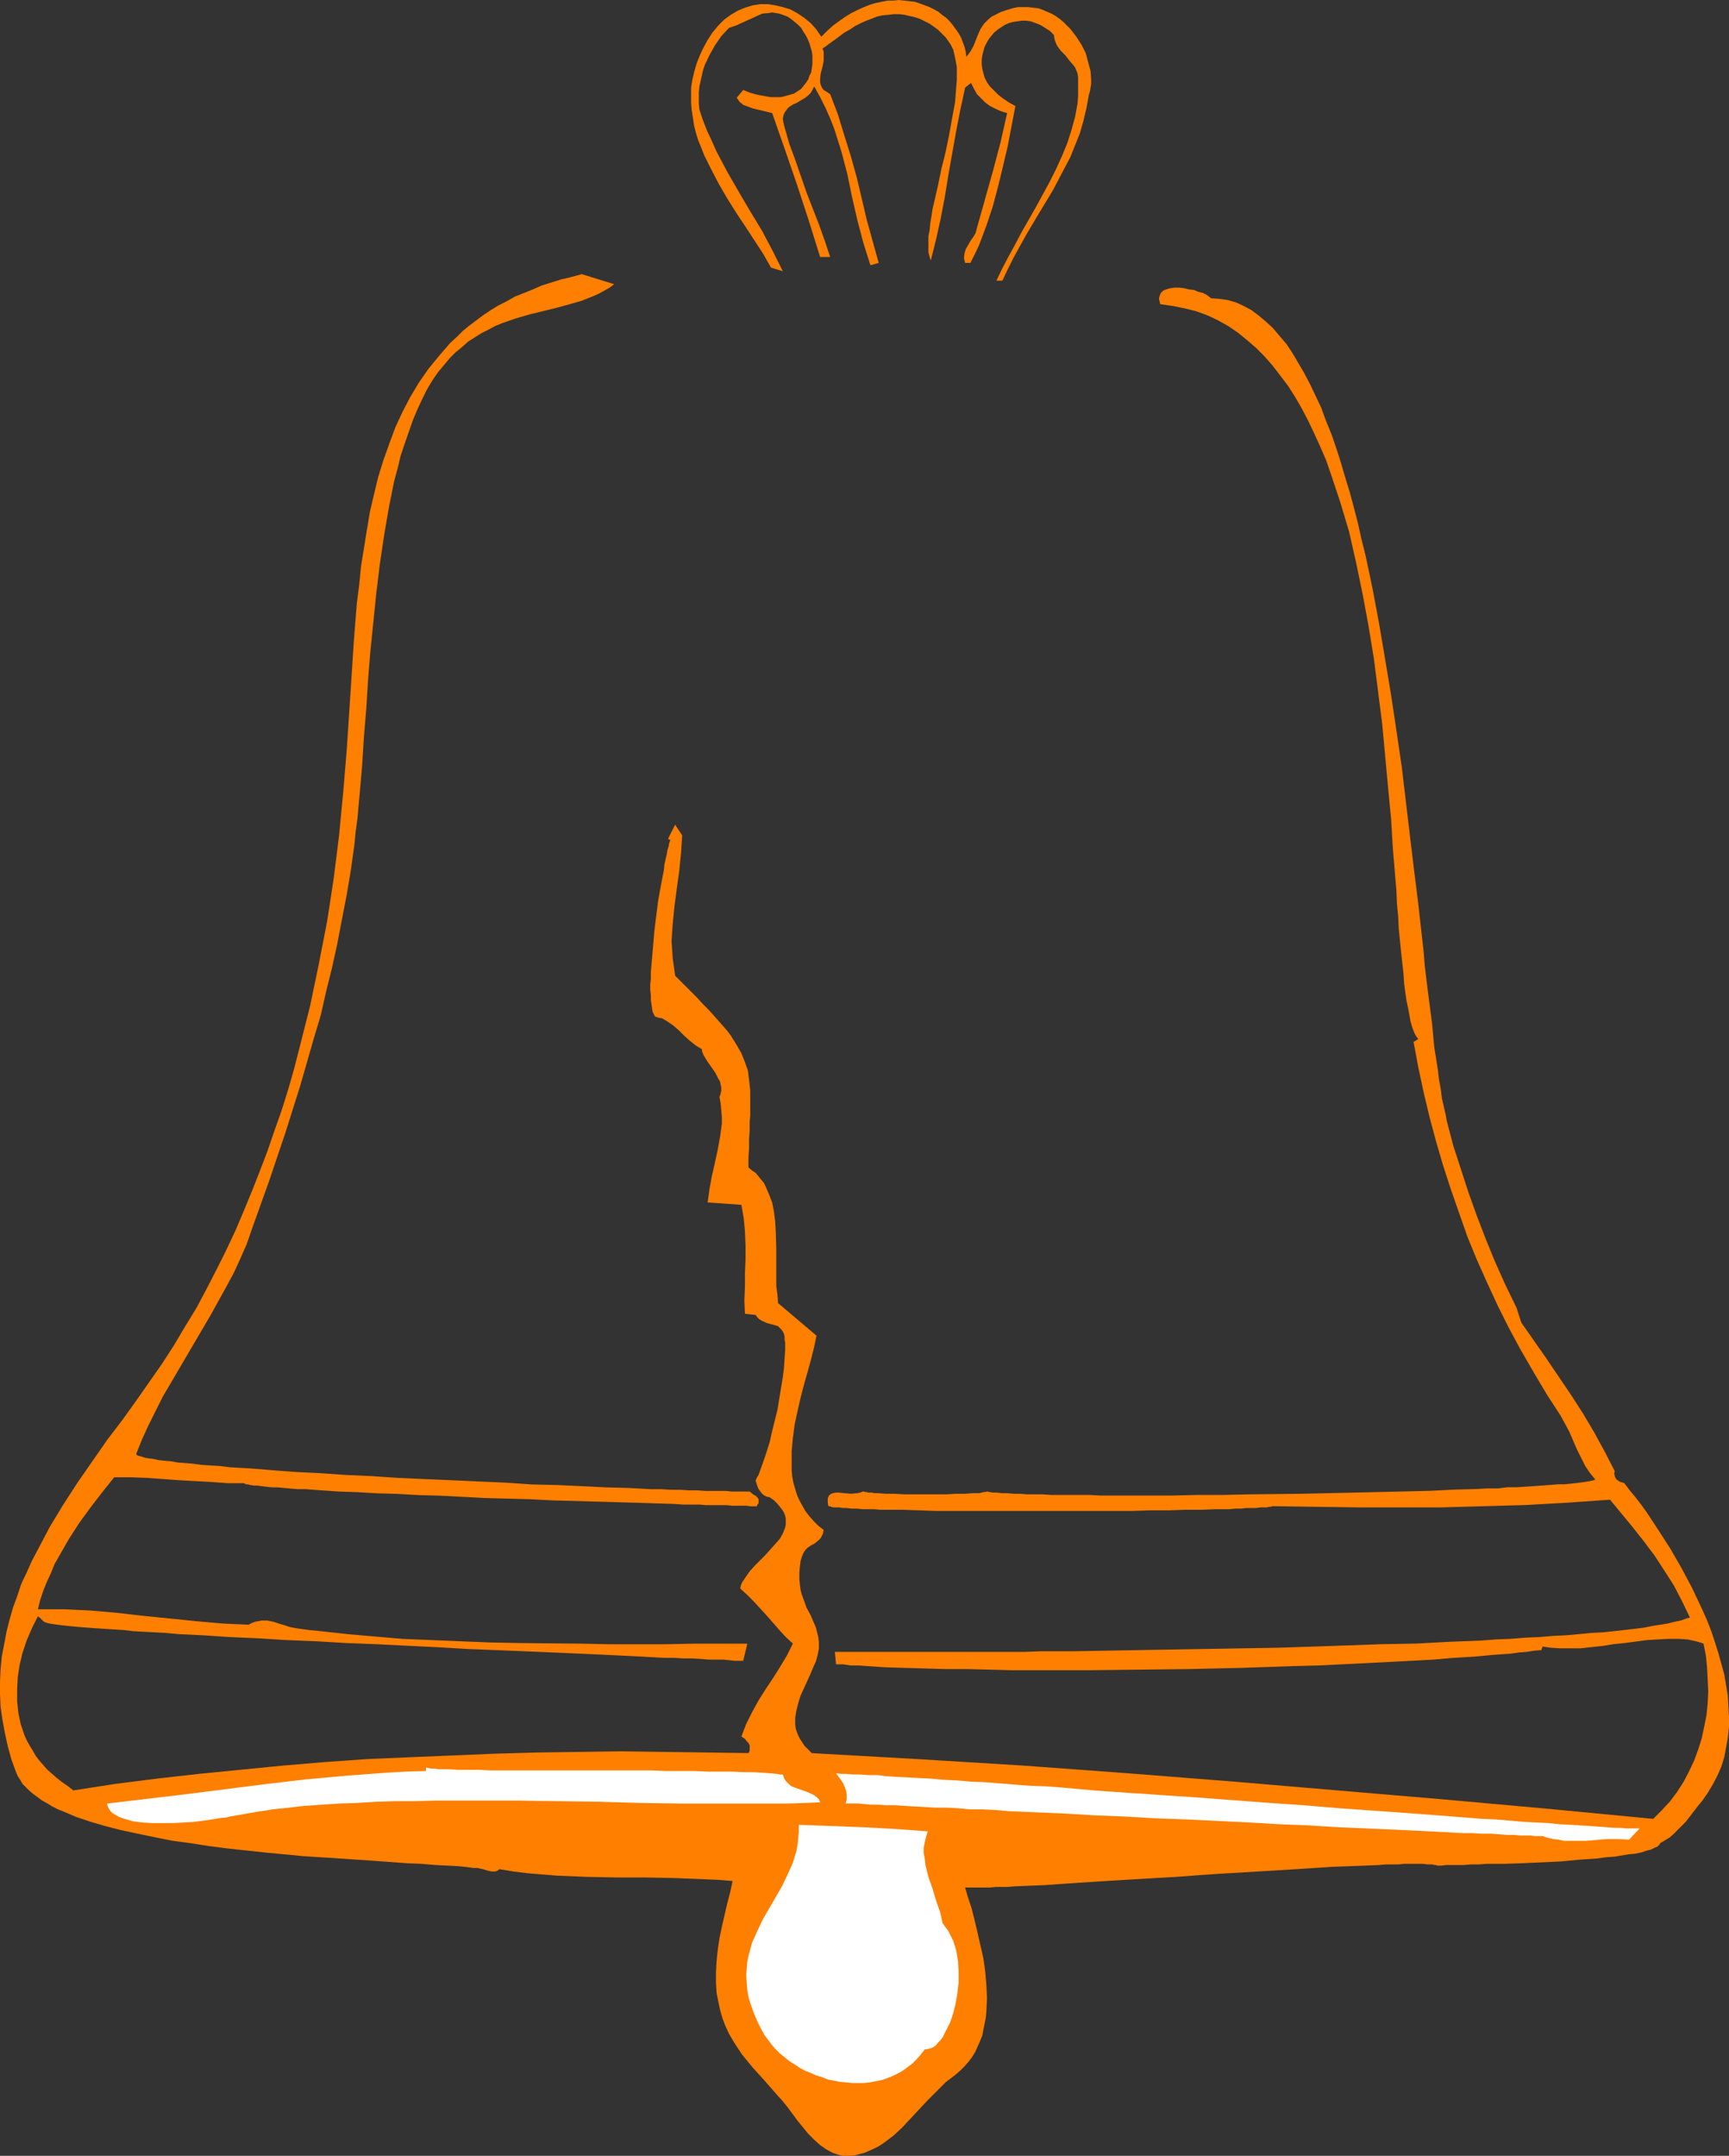
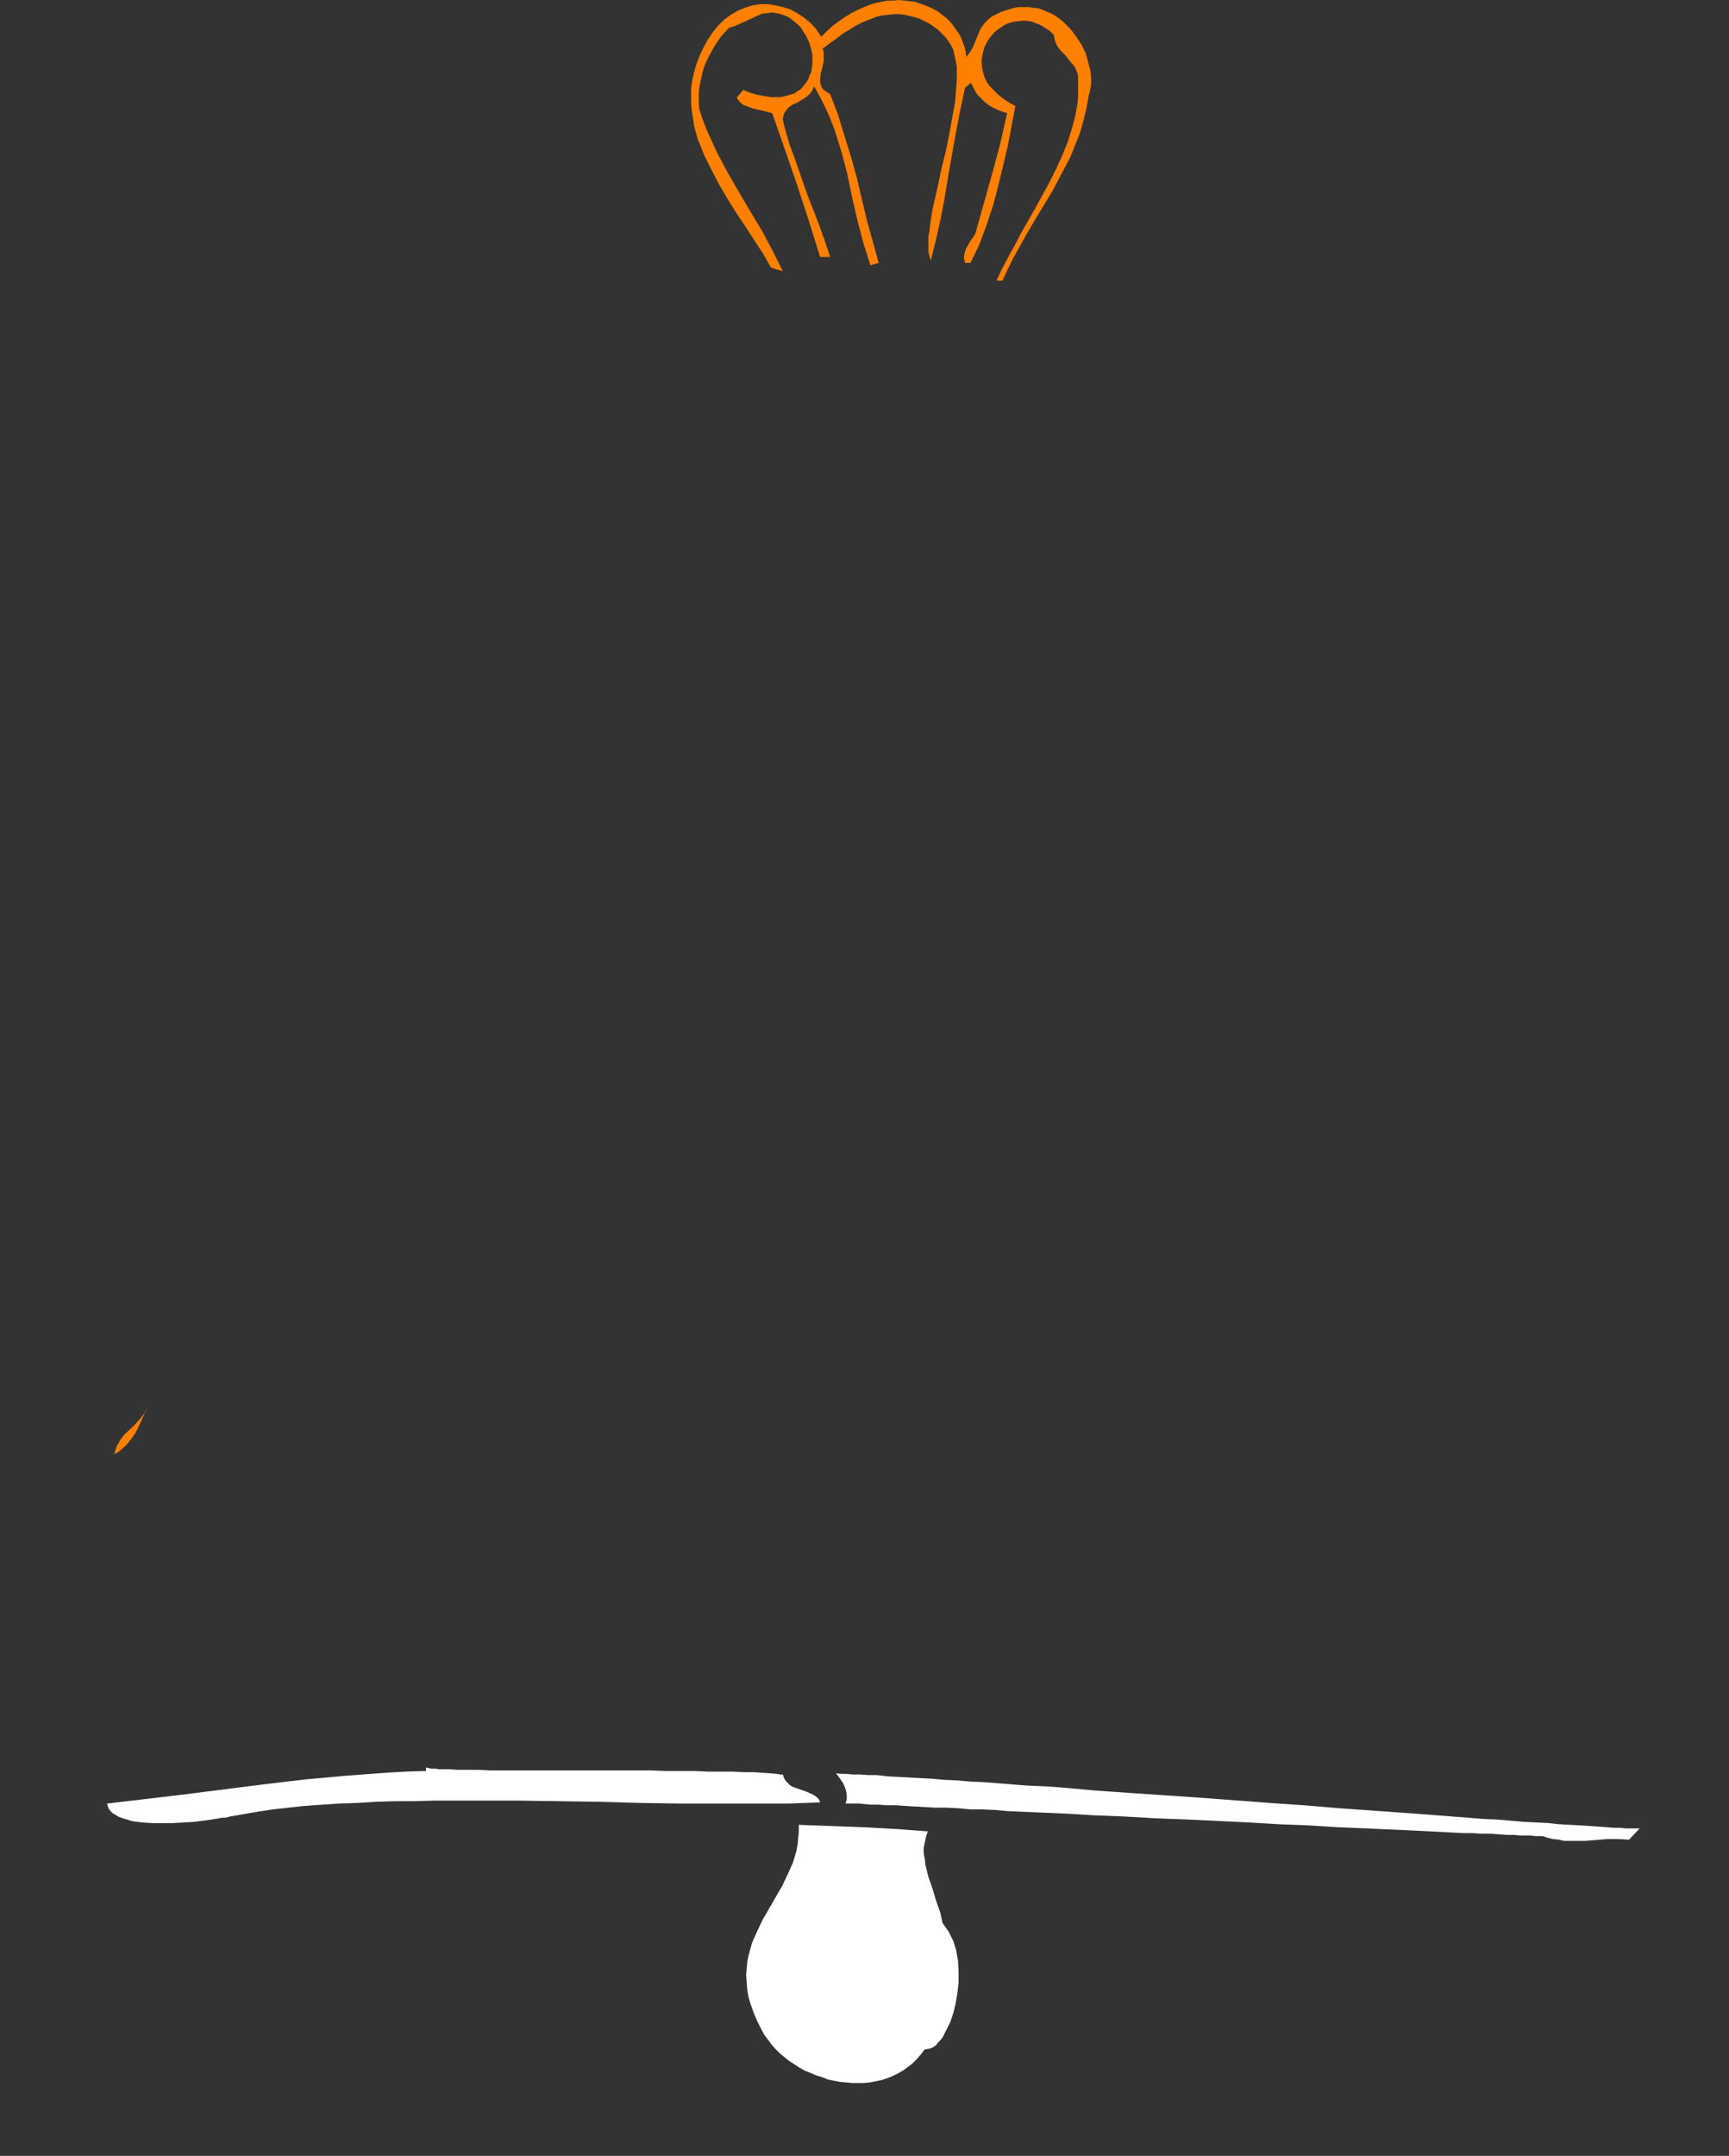
<svg xmlns="http://www.w3.org/2000/svg" xmlns:ns1="http://sodipodi.sourceforge.net/DTD/sodipodi-0.dtd" xmlns:ns2="http://www.inkscape.org/namespaces/inkscape" version="1.0" width="124.904mm" height="155.668mm" id="svg6" ns1:docname="Liberty Bell 12.wmf">
  <rect width="100%" height="100%" fill="#333333" stroke="none" />
  <ns1:namedview id="namedview6" pagecolor="#ffffff" bordercolor="#000000" borderopacity="0.25" ns2:showpageshadow="2" ns2:pageopacity="0.0" ns2:pagecheckerboard="0" ns2:deskcolor="#d1d1d1" ns2:document-units="mm" />
  <defs id="defs1">
    <pattern id="WMFhbasepattern" patternUnits="userSpaceOnUse" width="6" height="6" x="0" y="0" />
  </defs>
  <path style="fill:#ff7f00;fill-opacity:1;fill-rule:evenodd;stroke:none" d="m 263.828,15.513 0.646,-0.808 0.485,-0.646 0.808,-1.454 0.646,-1.616 0.646,-1.616 0.646,-1.454 0.969,-1.454 0.646,-0.646 0.646,-0.646 0.808,-0.646 0.969,-0.485 1.616,-0.808 1.454,-0.485 1.616,-0.485 1.454,-0.323 h 1.454 1.454 l 1.292,0.162 1.454,0.162 1.292,0.485 1.131,0.485 1.131,0.485 1.131,0.646 1.131,0.808 0.969,0.808 1.939,1.939 1.616,2.101 1.454,2.262 1.131,2.262 0.646,2.424 0.646,2.424 0.162,2.262 v 1.293 l -0.162,0.97 -0.162,0.97 -0.323,1.131 -0.646,3.555 -0.808,3.393 -0.969,3.393 -1.292,3.232 -1.292,3.232 -1.616,3.07 -1.616,3.07 -1.616,3.07 -3.716,6.14 -3.554,5.979 -3.393,6.14 -1.616,3.232 -1.454,3.07 h -1.616 l 1.454,-3.07 1.777,-3.393 1.777,-3.232 1.777,-3.393 3.877,-6.787 3.877,-7.11 1.777,-3.555 1.616,-3.555 1.454,-3.555 1.131,-3.555 0.969,-3.555 0.646,-3.555 0.162,-1.939 V 24.562 22.784 21.007 l -0.162,-0.97 -0.323,-0.808 -0.323,-0.808 -0.485,-0.646 -1.131,-1.293 -0.969,-1.293 -1.292,-1.293 -0.969,-1.293 -0.323,-0.646 -0.323,-0.808 -0.162,-0.646 L 287.739,9.534 286.608,8.403 285.315,7.595 284.023,6.787 282.731,6.302 281.438,5.817 280.146,5.656 h -1.131 l -1.292,0.162 -1.131,0.162 -1.131,0.323 -1.131,0.485 -0.969,0.646 -0.969,0.646 -0.969,0.808 -0.808,0.97 -0.646,0.808 -0.646,1.131 -0.485,0.97 -0.323,1.131 -0.323,1.293 -0.162,1.131 v 1.131 l 0.162,1.293 0.323,1.293 0.323,1.131 0.646,1.293 0.808,1.131 1.131,1.131 1.131,1.131 1.454,1.131 1.454,0.97 1.777,0.97 -2.1,10.988 -1.292,5.494 -1.292,5.333 -1.454,5.494 -1.777,5.333 -0.969,2.585 -0.969,2.585 -1.131,2.424 -1.292,2.585 h -1.454 l -0.162,-0.646 -0.162,-0.646 0.162,-1.293 0.323,-1.131 0.646,-1.131 0.646,-1.131 0.808,-1.131 0.646,-1.131 0.323,-1.293 4.362,-15.513 2.1,-7.918 1.777,-7.918 -1.616,-0.485 -1.454,-0.646 -1.616,-0.808 -1.292,-0.97 -1.131,-1.131 -1.131,-1.131 -0.808,-1.454 -0.808,-1.616 -1.616,1.293 -1.292,5.979 -1.131,5.817 -2.1,11.796 -0.969,5.979 -1.131,5.979 -1.292,5.817 -1.454,5.817 -0.323,-0.97 -0.323,-1.293 v -1.293 -1.454 -1.616 l 0.323,-1.616 0.162,-1.778 0.323,-1.939 0.323,-2.101 0.485,-2.101 0.969,-4.201 0.969,-4.686 1.131,-4.525 0.969,-4.686 0.808,-4.525 0.808,-4.363 0.162,-2.101 0.162,-2.101 0.162,-1.939 v -1.778 -1.778 l -0.323,-1.778 -0.323,-1.454 -0.323,-1.454 -0.646,-1.293 -0.646,-0.97 -0.808,-1.131 L 257.204,9.211 256.073,8.08 254.942,7.272 253.811,6.464 252.519,5.817 251.226,5.171 249.772,4.686 248.318,4.363 247.026,4.04 245.572,3.878 h -1.616 l -1.454,0.162 -1.616,0.162 -1.454,0.323 -1.616,0.646 -1.292,0.485 -1.131,0.485 -0.969,0.485 -0.969,0.485 -1.454,0.97 -1.454,0.808 -1.292,0.97 -1.292,0.97 -1.616,1.131 -0.808,0.646 -0.485,0.323 -0.485,0.323 0.323,0.808 v 0.808 0.808 0.97 l -0.323,1.616 -0.485,1.778 -0.162,1.616 v 0.808 l 0.162,0.646 0.323,0.808 0.485,0.646 0.808,0.485 0.969,0.646 2.1,5.494 1.777,5.817 1.777,5.656 1.616,5.817 2.747,11.635 1.616,5.817 1.616,5.817 -2.262,0.646 -0.969,-3.07 -0.969,-3.07 -1.616,-6.14 -1.454,-6.302 -1.292,-6.302 -1.616,-6.14 -0.969,-3.07 -0.969,-3.07 -1.131,-2.909 -1.292,-2.909 -1.454,-2.909 -1.616,-2.909 -0.485,0.97 -0.485,0.808 -0.646,0.646 -0.808,0.646 -1.616,0.97 -0.808,0.485 -0.808,0.323 -0.808,0.485 -0.646,0.485 -0.485,0.646 -0.485,0.646 -0.323,0.808 -0.162,0.97 0.162,0.97 0.323,1.293 1.292,4.525 1.616,4.363 3.07,8.888 3.393,8.726 1.616,4.525 1.454,4.363 h -2.747 l -3.07,-9.857 -3.231,-9.857 -3.393,-9.857 -3.393,-9.695 -2.585,-0.646 -2.747,-0.646 -1.292,-0.485 -1.292,-0.485 -0.969,-0.808 -0.808,-1.131 1.777,-2.101 2.1,0.808 1.777,0.485 1.777,0.323 1.777,0.323 h 1.454 1.454 l 1.292,-0.323 1.131,-0.323 1.131,-0.323 0.969,-0.646 0.969,-0.646 0.646,-0.808 0.646,-0.808 0.646,-0.97 0.323,-0.97 0.485,-0.97 0.162,-1.131 0.162,-1.131 v -1.131 -1.131 l -0.162,-1.131 -0.323,-1.131 -0.323,-1.131 -0.485,-1.131 -0.485,-0.97 -0.646,-0.97 -0.646,-1.131 -0.808,-0.808 -0.969,-0.808 -0.969,-0.808 -0.969,-0.646 -1.292,-0.485 -0.969,-0.323 -0.969,-0.162 -0.969,-0.162 -0.969,0.162 -1.777,0.162 -1.777,0.808 -1.777,0.808 -1.777,0.808 -1.777,0.808 -1.939,0.646 -2.1,2.262 -1.777,2.585 -1.454,2.585 -1.292,2.747 -0.485,1.454 -0.323,1.454 -0.323,1.454 -0.323,1.454 -0.162,1.616 v 1.616 1.454 l 0.162,1.616 0.969,2.909 1.131,2.909 1.292,2.747 1.292,2.909 2.908,5.494 3.07,5.333 3.231,5.494 3.231,5.333 2.908,5.494 2.747,5.494 -3.231,-0.97 -2.1,-3.717 -2.423,-3.717 -2.423,-3.717 -1.292,-1.939 -1.292,-1.939 -2.423,-3.878 -2.262,-3.878 -2.1,-4.04 -1.939,-3.878 -0.808,-2.101 -0.808,-1.939 -0.646,-2.101 -0.485,-1.939 -0.323,-2.101 -0.323,-2.101 -0.162,-1.939 V 26.016 23.915 l 0.323,-2.101 0.485,-2.101 0.646,-2.262 0.808,-2.101 0.969,-2.101 1.131,-2.101 1.454,-2.262 1.616,-1.939 1.616,-1.616 1.777,-1.293 1.939,-1.131 1.939,-0.808 2.1,-0.646 2.1,-0.323 h 2.1 l 1.939,0.323 2.1,0.485 2.1,0.646 1.777,0.97 1.939,1.293 1.777,1.454 1.454,1.616 1.454,2.101 1.616,-1.616 1.616,-1.454 1.777,-1.293 1.616,-1.131 1.616,-0.97 1.616,-0.808 1.777,-0.808 1.616,-0.646 1.616,-0.485 1.616,-0.323 1.616,-0.323 h 1.616 L 245.41,0 l 1.454,0.162 1.454,0.162 1.454,0.162 1.454,0.485 1.292,0.485 1.292,0.485 1.292,0.646 1.131,0.646 0.969,0.808 1.131,0.808 0.969,0.97 0.808,0.97 0.808,1.131 0.808,1.131 0.646,1.131 0.485,1.293 0.485,1.293 0.323,1.293 z" id="path1" />
-   <path style="fill:#ff7f00;fill-opacity:1;fill-rule:evenodd;stroke:none" d="m 167.7,77.564 -1.292,0.97 -1.454,0.808 -1.454,0.808 -1.454,0.646 -3.231,1.293 -3.393,0.97 -3.554,0.97 -7.27,1.778 -3.877,1.131 -3.716,1.293 -1.939,0.808 -1.777,0.97 -1.939,0.97 -1.777,1.131 -1.777,1.131 -1.616,1.454 -1.777,1.454 -1.616,1.616 -1.616,1.939 -1.616,1.939 -1.454,2.101 -1.454,2.424 -1.292,2.585 -1.292,2.747 -1.292,3.07 -1.131,3.232 -1.131,3.232 -1.131,3.393 -0.808,3.393 -0.969,3.555 -1.454,7.272 -1.292,7.595 -1.131,7.595 -0.969,7.918 -0.808,7.918 -0.808,7.918 -0.646,7.918 -0.485,7.918 -0.646,7.756 -0.485,7.756 -0.646,7.433 -0.646,7.11 -0.485,3.555 -0.323,3.393 -0.969,6.948 -1.131,6.787 -1.292,6.625 -1.292,6.787 -1.454,6.625 -1.616,6.464 -1.454,6.464 -1.939,6.464 -3.716,12.927 -4.039,12.766 -4.362,12.927 -4.685,13.089 -1.454,4.201 -1.777,4.04 -1.777,3.878 -2.1,3.878 -4.201,7.595 -4.362,7.433 -4.362,7.433 -4.362,7.433 -1.939,3.878 -1.939,3.878 -1.777,3.878 -1.616,4.04 0.323,0.323 0.485,0.162 0.646,0.162 0.969,0.323 0.969,0.162 1.292,0.162 1.454,0.323 1.616,0.162 1.777,0.162 1.777,0.323 2.1,0.162 2.1,0.162 2.262,0.323 2.585,0.162 2.585,0.162 2.585,0.323 2.747,0.162 2.908,0.162 5.978,0.485 6.462,0.485 6.624,0.323 6.947,0.485 7.109,0.323 7.27,0.485 7.27,0.323 14.702,0.646 7.27,0.323 7.109,0.485 6.947,0.162 6.947,0.323 6.462,0.323 6.301,0.162 2.908,0.162 2.908,0.162 h 2.908 l 2.585,0.162 h 2.585 l 2.423,0.162 h 2.423 l 2.1,0.162 h 2.1 1.939 1.616 l 1.616,0.162 h 1.454 1.292 2.1 l 0.969,0.808 0.646,0.323 0.485,0.485 0.323,0.485 v 0.646 0.485 l -0.323,0.323 -0.162,0.485 h -1.616 l -1.131,-0.162 h -1.131 -1.292 -1.454 l -1.616,-0.162 h -1.616 -1.939 -1.939 l -1.939,-0.162 h -2.262 -2.262 l -2.262,-0.162 -5.008,-0.162 -5.17,-0.162 -5.493,-0.162 -5.655,-0.162 -5.978,-0.162 -5.978,-0.162 -6.139,-0.323 -12.279,-0.323 -12.279,-0.646 -5.978,-0.162 -5.816,-0.323 -5.655,-0.162 -5.331,-0.323 -5.008,-0.162 -4.685,-0.323 -2.262,-0.162 -2.1,-0.162 h -2.1 l -1.939,-0.162 -1.777,-0.162 -1.777,-0.162 H 74.318 l -1.616,-0.162 -1.292,-0.162 -1.131,-0.162 H 69.309 l -0.969,-0.162 -0.646,-0.162 h -0.485 l -0.323,-0.162 -0.323,-0.162 h -4.362 l -4.362,-0.323 -8.886,-0.485 -8.886,-0.646 -4.362,-0.162 h -4.524 l -3.231,4.04 -3.231,4.201 -3.07,4.201 -2.908,4.525 -2.585,4.525 -1.292,2.262 -0.969,2.424 -1.131,2.424 -0.969,2.424 -0.808,2.424 -0.646,2.585 h 7.27 l 7.109,0.323 7.27,0.646 7.109,0.808 14.379,1.454 7.27,0.646 7.109,0.323 0.969,-0.485 0.808,-0.323 0.969,-0.162 0.808,-0.162 h 1.616 l 1.616,0.323 1.454,0.485 1.616,0.485 1.454,0.485 1.777,0.323 3.393,0.485 3.393,0.323 7.27,0.808 7.432,0.646 7.593,0.646 7.916,0.323 7.916,0.323 8.078,0.323 8.078,0.162 16.318,0.162 7.916,0.162 h 15.833 l 7.593,-0.162 h 14.379 l -1.131,4.686 h -0.969 -1.292 l -1.454,-0.162 -1.616,-0.162 h -1.939 -1.939 l -2.1,-0.162 -2.423,-0.162 h -2.423 l -2.747,-0.162 h -2.747 l -2.908,-0.162 -2.908,-0.162 -3.231,-0.162 -3.231,-0.162 -3.393,-0.162 -3.393,-0.162 -3.716,-0.162 -7.27,-0.323 -7.755,-0.323 -7.916,-0.323 -8.078,-0.323 -8.24,-0.485 -16.479,-0.808 -8.24,-0.323 -8.24,-0.485 -8.078,-0.323 -7.755,-0.485 -7.593,-0.323 -7.27,-0.485 -3.393,-0.162 -3.393,-0.162 -3.393,-0.323 -3.07,-0.162 -3.07,-0.162 -2.908,-0.162 -2.747,-0.323 -2.747,-0.162 -2.423,-0.162 -2.423,-0.162 -2.262,-0.162 -2.1,-0.162 -1.777,-0.162 -1.616,-0.162 -1.454,-0.162 -1.292,-0.162 -1.131,-0.162 -0.969,-0.162 -0.646,-0.162 -0.485,-0.162 -0.485,-0.323 -0.485,-0.485 -0.485,-0.485 -0.485,-0.323 -1.616,3.232 -1.454,3.393 -1.131,3.393 -0.808,3.393 -0.485,3.232 -0.162,3.232 v 3.232 l 0.323,3.232 0.646,3.07 0.485,1.454 0.485,1.454 0.646,1.454 0.808,1.454 0.808,1.293 0.808,1.454 0.969,1.293 1.131,1.293 1.131,1.293 1.292,1.131 1.292,1.131 1.454,1.131 1.616,1.131 1.454,1.131 11.471,-1.778 11.471,-1.454 11.471,-1.293 11.471,-1.131 11.471,-1.131 11.632,-0.97 11.471,-0.808 11.471,-0.485 11.632,-0.485 11.471,-0.485 11.632,-0.323 11.471,-0.162 11.471,-0.162 11.632,0.162 11.632,0.162 11.471,0.162 0.323,-0.646 v -0.808 -0.646 l -0.323,-0.646 -0.485,-0.485 -0.485,-0.646 -0.969,-0.646 1.292,-3.393 1.616,-3.232 1.777,-3.232 1.939,-3.07 0.969,-1.454 0.969,-1.454 1.939,-3.07 1.939,-3.232 1.616,-3.232 -1.939,-1.778 -1.777,-1.939 -3.393,-3.878 -3.554,-3.878 -1.777,-1.778 -1.939,-1.778 0.162,-0.808 0.323,-0.808 0.969,-1.454 1.131,-1.616 1.292,-1.454 2.908,-2.909 1.454,-1.616 1.292,-1.454 1.292,-1.454 0.808,-1.454 0.646,-1.616 0.162,-0.808 v -0.808 -0.808 l -0.162,-0.808 -0.323,-0.808 -0.485,-0.808 -0.646,-0.808 -0.646,-0.808 -0.969,-0.97 -1.131,-0.808 -0.808,-0.162 -0.646,-0.323 -0.646,-0.485 -0.485,-0.646 -0.485,-0.646 -0.323,-0.808 -0.485,-1.454 0.323,-0.808 0.485,-0.808 0.646,-1.778 0.808,-2.262 0.808,-2.424 0.808,-2.585 0.646,-2.909 1.454,-5.817 0.969,-5.979 0.485,-2.909 0.323,-2.585 0.162,-2.585 0.162,-2.262 v -1.939 l -0.162,-0.808 v -0.808 l -0.162,-0.808 -0.323,-0.646 -0.485,-0.646 -0.323,-0.323 -0.485,-0.485 -0.485,-0.162 -1.131,-0.323 -1.292,-0.323 -1.131,-0.485 -0.646,-0.323 -0.485,-0.323 -0.485,-0.485 -0.485,-0.646 -2.908,-0.323 -0.162,-3.555 0.162,-3.878 v -3.717 l 0.162,-3.717 v -3.717 l -0.162,-3.878 -0.323,-3.555 -0.646,-3.717 -9.209,-0.646 0.485,-3.555 0.646,-3.555 0.808,-3.555 0.808,-3.717 0.646,-3.555 0.485,-3.555 v -1.778 l -0.162,-1.939 -0.162,-1.778 -0.323,-1.778 0.323,-0.97 0.162,-0.808 v -0.808 l -0.162,-0.808 -0.162,-0.808 -0.485,-0.808 -0.808,-1.616 -1.131,-1.616 -1.131,-1.616 -0.969,-1.616 -0.323,-0.808 -0.162,-0.808 -1.616,-0.97 -1.616,-1.293 -1.454,-1.293 -1.454,-1.454 -1.454,-1.293 -1.616,-1.131 -0.808,-0.485 -0.808,-0.485 -0.969,-0.162 -0.969,-0.323 -0.323,-0.646 -0.323,-0.646 -0.162,-0.97 -0.162,-1.131 -0.162,-1.131 v -1.293 l -0.162,-1.454 v -1.454 l 0.162,-1.616 v -1.778 l 0.323,-3.717 0.323,-3.717 0.323,-3.878 0.969,-7.756 0.646,-3.717 0.646,-3.393 0.323,-1.616 0.162,-1.616 0.323,-1.454 0.323,-1.293 0.162,-1.131 0.323,-0.97 0.162,-0.97 0.323,-0.808 -0.646,-0.323 1.939,-3.878 1.939,2.909 -0.323,4.848 -0.485,4.848 -0.646,4.686 -0.646,4.848 -0.485,4.848 -0.323,4.686 0.162,2.424 0.162,2.424 0.323,2.262 0.323,2.424 2.1,2.101 2.1,2.101 1.777,1.778 1.616,1.778 1.616,1.616 1.454,1.616 1.292,1.454 1.131,1.293 1.131,1.293 0.969,1.293 0.808,1.293 0.808,1.293 1.292,2.262 0.969,2.424 0.808,2.262 0.323,2.585 0.323,2.909 v 1.616 3.393 1.778 l -0.162,1.939 v 2.262 l -0.162,2.262 v 2.424 l -0.162,2.585 v 2.747 l 0.969,0.808 0.969,0.646 0.808,0.97 0.646,0.808 0.808,0.97 0.485,0.97 0.969,2.262 0.808,2.101 0.485,2.424 0.323,2.585 0.162,2.424 0.162,5.333 v 7.756 2.424 l 0.323,2.262 0.162,2.262 10.501,8.888 -0.646,3.07 -0.808,3.232 -0.969,3.555 -0.969,3.393 -0.969,3.717 -0.808,3.555 -0.808,3.717 -0.485,3.717 -0.323,3.555 v 3.555 1.778 l 0.162,1.616 0.323,1.778 0.485,1.616 0.485,1.616 0.646,1.454 0.808,1.454 0.808,1.454 1.131,1.454 1.131,1.293 1.292,1.293 1.454,1.131 -0.162,0.97 -0.323,0.646 -0.323,0.646 -0.485,0.485 -0.969,0.808 -0.485,0.323 -0.646,0.323 -0.969,0.646 -0.485,0.485 -0.485,0.646 -0.323,0.646 -0.323,0.808 -0.323,1.131 -0.162,1.293 -0.162,1.778 v 1.778 l 0.162,1.616 0.162,1.293 0.323,1.293 0.485,1.293 0.808,2.262 1.131,2.101 0.969,2.262 0.485,1.131 0.323,1.293 0.323,1.293 0.162,1.454 v 1.616 l -0.323,1.778 -0.485,1.778 -0.808,1.778 -0.808,1.939 -0.808,1.778 -1.777,3.878 -0.646,2.101 -0.485,1.939 -0.323,1.939 v 1.939 l 0.162,1.131 0.323,0.97 0.323,0.808 0.485,0.97 0.646,0.97 0.646,0.97 0.969,0.97 0.969,0.97 28.758,1.616 28.919,1.778 28.596,2.101 28.758,2.262 28.596,2.424 28.596,2.424 28.758,2.585 28.758,2.747 2.262,-2.262 2.262,-2.424 1.939,-2.585 1.777,-2.747 1.454,-2.747 1.454,-3.07 1.131,-3.07 0.969,-3.07 0.646,-3.07 0.646,-3.232 0.323,-3.232 0.162,-3.393 -0.162,-3.232 -0.162,-3.232 -0.323,-3.232 -0.646,-3.232 -0.969,-0.323 -1.131,-0.323 -2.262,-0.485 -2.423,-0.162 h -2.747 l -2.908,0.162 -2.908,0.162 -6.139,0.808 -3.07,0.323 -3.07,0.485 -3.07,0.323 -2.908,0.323 h -2.908 -2.585 l -2.585,-0.162 -2.262,-0.323 -0.323,0.97 -1.939,0.162 -2.1,0.323 -2.1,0.162 -2.262,0.323 -4.685,0.323 -5.17,0.485 -5.493,0.323 -5.655,0.485 -5.978,0.323 -6.139,0.323 -6.301,0.323 -6.624,0.323 -6.624,0.323 -6.786,0.162 -14.056,0.485 -14.056,0.323 -14.217,0.162 -13.894,0.162 h -6.786 -6.786 -6.624 l -6.301,-0.162 -6.301,-0.162 h -5.978 l -5.655,-0.162 -5.493,-0.162 -5.17,-0.162 -4.847,-0.323 -2.262,-0.162 h -2.262 l -2.1,-0.323 h -1.939 l -0.323,-3.393 h 32.312 3.716 7.755 4.039 4.039 l 4.201,-0.162 h 8.724 l 9.047,-0.162 9.209,-0.162 9.37,-0.162 9.532,-0.162 19.226,-0.323 9.694,-0.323 9.37,-0.323 9.37,-0.323 9.209,-0.162 8.886,-0.485 8.563,-0.323 4.201,-0.323 4.039,-0.162 4.039,-0.323 3.877,-0.162 3.716,-0.323 3.554,-0.162 3.554,-0.323 3.393,-0.323 3.07,-0.162 3.07,-0.323 2.908,-0.323 2.747,-0.323 2.585,-0.323 2.423,-0.485 2.1,-0.323 1.939,-0.323 1.939,-0.485 1.616,-0.323 1.292,-0.485 1.131,-0.323 -2.1,-4.363 -2.262,-4.363 -2.585,-4.04 -2.747,-4.201 -2.908,-3.878 -3.07,-3.878 -6.139,-7.433 -11.471,0.808 -11.471,0.646 -11.471,0.323 -11.632,0.323 h -11.471 -11.471 l -22.942,-0.323 h -0.323 l -0.323,0.162 h -0.485 l -0.646,0.162 h -0.969 -0.808 l -1.131,0.162 h -1.292 -1.292 l -1.454,0.162 h -1.616 l -1.616,0.162 h -1.777 -1.939 l -4.039,0.162 h -4.362 l -4.685,0.162 h -4.847 l -5.008,0.162 h -5.331 -5.331 -27.465 -5.331 -5.17 -4.847 l -4.685,-0.162 -4.362,-0.162 h -4.201 -1.939 l -1.777,-0.162 h -1.616 -1.616 l -1.454,-0.162 h -1.454 l -1.292,-0.162 h -1.131 l -0.969,-0.162 h -0.808 -0.808 l -0.485,-0.162 -0.485,-0.162 h -0.323 l -0.162,-1.131 v -0.97 l 0.162,-0.485 0.323,-0.485 0.485,-0.323 0.485,-0.162 0.808,-0.162 h 0.646 l 1.616,0.162 1.777,0.162 1.777,-0.162 0.808,-0.162 0.808,-0.323 0.485,0.162 h 0.323 l 0.646,0.162 h 0.808 l 0.808,0.162 h 0.969 l 2.1,0.162 h 2.423 l 2.747,0.162 h 5.655 5.655 l 2.747,-0.162 h 2.423 l 2.1,-0.162 h 0.808 0.969 l 0.646,-0.162 0.646,-0.162 h 0.485 l 0.323,-0.162 0.646,0.162 0.969,0.162 h 1.131 l 1.292,0.162 h 1.454 l 1.777,0.162 h 1.777 l 1.939,0.162 h 1.939 2.262 l 2.423,0.162 h 2.423 2.585 2.747 2.747 l 2.908,0.162 h 19.226 l 6.786,-0.162 h 7.109 l 7.27,-0.162 14.54,-0.162 14.379,-0.323 7.109,-0.162 6.947,-0.162 6.786,-0.162 6.301,-0.323 6.139,-0.162 2.908,-0.162 h 2.908 l 2.747,-0.323 h 2.585 l 2.423,-0.162 2.423,-0.162 2.262,-0.162 2.1,-0.162 1.939,-0.162 h 1.777 l 1.616,-0.162 1.616,-0.162 1.292,-0.162 1.131,-0.162 0.969,-0.162 0.808,-0.162 0.646,-0.162 0.323,-0.162 -0.646,-0.808 -0.808,-0.97 -1.292,-1.939 -1.131,-2.262 -1.131,-2.262 -2.1,-4.848 -1.131,-2.101 -1.131,-2.101 -3.877,-5.979 -3.554,-5.979 -3.554,-6.14 -3.231,-5.979 -3.07,-6.14 -2.908,-6.302 -2.747,-6.14 -2.585,-6.302 -2.262,-6.464 -2.262,-6.464 -2.1,-6.464 -1.939,-6.625 -1.777,-6.625 -1.616,-6.787 -1.454,-6.787 -1.292,-6.948 1.292,-0.808 -0.646,-0.808 -0.485,-0.97 -0.485,-1.293 -0.485,-1.616 -0.323,-1.778 -0.323,-1.778 -0.485,-2.262 -0.323,-2.262 -0.323,-2.424 -0.162,-2.585 -0.323,-2.909 -0.323,-2.909 -0.323,-3.232 -0.323,-3.232 -0.162,-3.393 -0.323,-3.393 -0.162,-3.717 -0.323,-3.717 -0.323,-3.878 -0.323,-3.878 -0.485,-8.08 -0.808,-8.403 -0.808,-8.726 -0.808,-8.726 -1.131,-8.888 -1.131,-8.888 -1.454,-8.888 -1.616,-8.726 -1.777,-8.564 -1.939,-8.564 -2.423,-8.08 -1.292,-3.878 -1.292,-3.878 -1.292,-3.717 -1.616,-3.717 -1.616,-3.555 -1.616,-3.393 -1.777,-3.393 -1.777,-3.07 -1.939,-3.07 -2.1,-2.747 -2.1,-2.747 -2.262,-2.585 -2.262,-2.262 -2.423,-2.101 -2.585,-2.101 -2.585,-1.778 -2.908,-1.616 -2.747,-1.293 -3.07,-1.131 -3.231,-0.808 -3.231,-0.646 -3.393,-0.485 -0.162,-0.646 -0.162,-0.646 v -0.485 l 0.162,-0.485 0.162,-0.485 0.162,-0.323 0.646,-0.646 0.808,-0.323 1.131,-0.323 1.131,-0.162 h 1.292 l 1.292,0.162 1.292,0.323 1.454,0.162 1.131,0.485 1.292,0.323 0.969,0.485 0.646,0.485 0.646,0.485 2.262,0.162 2.262,0.323 2.262,0.646 2.1,0.97 2.1,1.131 1.939,1.454 1.939,1.616 1.939,1.778 1.777,2.101 1.939,2.262 1.616,2.424 1.616,2.747 1.616,2.747 1.616,3.07 1.454,3.07 1.616,3.393 1.292,3.555 1.454,3.555 1.292,3.717 1.292,4.04 1.131,3.878 1.292,4.201 1.131,4.201 1.131,4.363 0.969,4.363 1.131,4.525 1.939,9.211 1.777,9.534 1.616,9.534 1.616,9.695 1.454,9.695 1.454,9.857 1.131,9.534 1.131,9.534 1.131,9.372 1.131,9.049 0.485,4.363 0.485,4.363 0.485,4.201 0.323,4.04 0.485,4.04 0.485,3.878 0.485,3.717 0.485,3.717 0.323,3.393 0.323,3.393 0.485,3.07 0.485,3.07 0.323,2.747 0.485,2.585 0.323,2.585 0.485,2.101 0.485,2.101 0.323,1.778 1.777,6.787 2.1,6.464 2.1,6.464 2.262,6.302 2.423,6.302 2.585,6.302 2.747,6.14 3.07,6.302 1.292,4.04 6.786,9.695 6.786,10.019 3.231,5.009 3.07,5.171 2.908,5.332 2.747,5.333 -0.162,0.646 0.162,0.646 0.162,0.485 0.323,0.485 0.485,0.323 0.485,0.323 1.131,0.323 1.454,1.939 1.616,1.939 1.616,2.101 1.616,2.262 3.07,4.686 3.231,5.009 3.07,5.332 2.908,5.494 2.747,5.817 1.292,2.909 1.131,2.909 0.969,2.909 0.969,3.07 0.808,2.909 0.808,2.909 0.485,2.909 0.485,2.909 0.162,2.909 0.162,2.909 v 2.747 l -0.323,2.909 -0.485,2.747 -0.485,2.585 -0.808,2.585 -1.131,2.585 -1.292,2.424 -1.454,2.424 -0.485,0.646 -0.646,0.97 -1.454,1.778 -1.616,2.101 -1.616,2.101 -1.777,1.778 -1.777,1.778 -0.969,0.808 -0.808,0.485 -0.808,0.485 -0.808,0.485 -0.323,0.485 -0.485,0.485 -0.808,0.323 -0.969,0.485 -1.292,0.323 -1.454,0.485 -1.616,0.323 -1.777,0.162 -1.939,0.323 -1.939,0.323 -2.262,0.162 -2.423,0.323 -4.847,0.323 -5.008,0.485 -10.501,0.485 -4.847,0.162 h -4.847 l -2.262,0.162 h -2.1 l -1.939,0.162 h -1.777 -1.616 -1.454 l -1.292,0.162 h -1.131 l -0.323,-0.162 h -0.485 l -0.485,-0.162 h -0.808 -0.646 l -1.131,-0.162 h -5.17 l -1.454,0.162 h -1.616 -1.777 l -1.939,0.162 -3.877,0.162 -4.362,0.162 -4.524,0.162 -4.847,0.323 -5.008,0.323 -5.331,0.323 -5.331,0.323 -10.986,0.646 -11.148,0.808 -11.148,0.646 -5.331,0.323 -5.17,0.323 -5.008,0.323 -4.847,0.323 -4.524,0.323 -4.201,0.162 -3.877,0.162 -1.939,0.162 h -1.777 -1.454 l -1.616,0.162 h -1.454 -1.292 -2.262 -0.969 -0.808 l 0.808,2.747 0.969,2.909 0.808,3.232 0.808,3.393 0.808,3.555 0.808,3.555 0.485,3.555 0.323,3.717 0.162,3.555 -0.162,3.555 -0.162,1.778 -0.323,1.616 -0.323,1.616 -0.323,1.616 -0.646,1.616 -0.646,1.454 -0.646,1.454 -0.808,1.293 -0.969,1.293 -1.131,1.293 -1.131,1.131 -1.292,1.131 -2.747,2.101 -2.423,2.424 -2.423,2.424 -2.423,2.585 -2.262,2.424 -2.262,2.424 -2.423,2.262 -2.585,1.939 -1.454,0.97 -1.292,0.646 -1.454,0.646 -1.131,0.485 -1.292,0.323 -1.131,0.323 -1.131,0.162 h -1.131 -1.131 l -0.969,-0.162 -0.969,-0.323 -0.969,-0.323 -1.777,-0.97 -1.616,-1.131 -1.616,-1.454 -1.616,-1.616 -1.454,-1.778 -1.454,-1.778 -2.747,-3.717 -1.454,-1.778 -1.454,-1.616 -3.393,-3.878 -3.231,-3.555 -2.908,-3.555 -1.292,-1.939 -1.131,-1.778 -1.131,-1.939 -0.969,-2.101 -0.808,-2.101 -0.646,-2.262 -0.485,-2.262 -0.485,-2.424 -0.162,-2.747 v -2.909 l 0.162,-3.07 0.323,-3.07 0.485,-3.232 0.646,-3.07 1.454,-6.302 0.808,-3.07 0.646,-3.07 -3.877,-0.323 -4.039,-0.162 -7.916,-0.323 -8.078,-0.162 h -7.916 l -8.078,-0.162 -7.916,-0.323 -4.039,-0.323 -3.877,-0.323 -4.039,-0.485 -3.877,-0.646 -0.646,0.485 -0.646,0.162 h -0.646 l -0.969,-0.162 -1.616,-0.485 -0.808,-0.162 -0.646,-0.162 h -1.131 l -1.131,-0.162 -1.292,-0.162 -1.616,-0.162 -3.07,-0.162 -3.393,-0.162 -3.716,-0.323 -4.039,-0.162 -4.362,-0.323 -4.362,-0.323 -4.685,-0.323 -4.847,-0.323 -5.008,-0.323 -5.008,-0.323 -10.178,-0.97 -10.501,-1.131 -5.008,-0.646 -5.17,-0.808 -4.847,-0.646 -4.847,-0.97 -4.685,-0.97 -4.524,-0.97 -4.362,-1.131 -3.877,-1.131 -3.877,-1.293 -3.393,-1.454 -1.616,-0.646 -1.616,-0.808 -1.292,-0.808 -1.454,-0.808 -1.292,-0.97 -1.131,-0.808 -1.131,-0.97 -0.808,-0.808 -0.969,-0.97 -0.646,-1.131 -0.646,-0.97 -0.485,-1.131 -1.292,-3.555 -0.969,-3.555 -0.808,-3.717 -0.646,-3.555 L 0.162,465.867 0,462.312 v -3.393 l 0.162,-3.393 0.323,-3.393 0.646,-3.393 0.646,-3.393 0.808,-3.232 0.969,-3.393 1.131,-3.07 1.131,-3.393 1.454,-3.07 1.454,-3.232 1.616,-3.07 1.616,-3.07 1.616,-3.07 3.716,-6.14 3.877,-5.979 4.039,-5.817 4.039,-5.817 4.201,-5.494 4.039,-5.656 3.393,-4.848 3.393,-4.848 3.231,-5.009 3.07,-5.171 3.07,-5.009 2.747,-5.171 2.747,-5.332 2.585,-5.171 2.585,-5.494 2.262,-5.332 2.262,-5.494 2.1,-5.333 2.1,-5.494 1.939,-5.656 1.939,-5.494 1.777,-5.656 1.616,-5.656 1.454,-5.656 2.908,-11.473 2.423,-11.635 2.262,-11.635 1.777,-11.635 1.454,-11.635 1.131,-11.796 0.969,-11.635 0.646,-9.857 0.646,-9.857 0.646,-10.019 0.808,-10.18 0.646,-5.009 0.485,-5.009 0.808,-5.009 0.808,-5.009 0.808,-4.848 1.131,-4.848 1.131,-4.686 1.454,-4.686 1.616,-4.525 1.616,-4.363 1.939,-4.201 2.1,-4.04 2.423,-4.04 2.585,-3.717 2.908,-3.555 3.07,-3.555 1.777,-1.616 1.616,-1.616 1.777,-1.454 1.939,-1.454 1.939,-1.454 1.939,-1.293 2.1,-1.293 2.262,-1.131 2.262,-1.293 2.423,-0.97 2.423,-0.97 2.585,-1.131 2.585,-0.808 2.585,-0.808 2.747,-0.646 2.908,-0.808 z" id="path2" />
  <path style="fill:#ff7f00;fill-opacity:1;fill-rule:evenodd;stroke:none" d="m 31.181,396.868 0.323,-0.97 0.323,-1.131 0.485,-0.808 0.485,-0.97 1.131,-1.454 2.908,-2.747 1.292,-1.454 1.292,-1.616 0.485,-0.97 0.485,-0.97 -0.808,1.778 -0.808,1.778 -0.808,1.778 -0.969,1.939 -1.131,1.616 -1.292,1.616 -1.616,1.454 -0.808,0.646 z" id="path3" />
  <path style="fill:#ffffff;fill-opacity:1;fill-rule:evenodd;stroke:none" d="m 213.744,484.289 0.323,0.97 0.485,0.808 0.485,0.485 0.485,0.485 0.646,0.485 0.808,0.323 3.231,1.131 1.454,0.646 0.646,0.323 0.646,0.485 0.646,0.646 0.323,0.808 -4.201,0.162 -4.362,0.162 h -4.524 -4.847 -10.017 -5.17 -5.17 l -10.825,-0.162 -11.148,-0.323 -22.618,-0.323 h -11.309 -10.986 l -5.493,0.162 h -5.331 l -5.17,0.162 -5.17,0.323 -5.008,0.162 -4.847,0.323 -4.685,0.323 -4.362,0.485 -4.362,0.485 -4.201,0.646 -3.716,0.646 -3.716,0.646 -0.485,0.162 -0.808,0.162 h -0.808 l -0.808,0.162 -2.1,0.323 -2.262,0.323 -2.585,0.323 -2.747,0.162 -2.908,0.162 h -2.747 -2.908 l -2.585,-0.162 -2.585,-0.323 -1.131,-0.323 -1.131,-0.323 -0.969,-0.323 -0.808,-0.323 -0.808,-0.485 -0.808,-0.485 -0.485,-0.485 -0.485,-0.646 -0.323,-0.808 -0.162,-0.646 10.986,-1.293 10.825,-1.293 21.649,-2.747 10.986,-1.293 10.825,-0.97 10.825,-0.808 5.493,-0.323 5.493,-0.162 v -0.97 h 0.162 l 0.323,0.162 h 0.323 l 0.485,0.162 h 0.646 0.646 l 0.808,0.162 h 0.808 2.1 l 2.262,0.162 h 2.747 2.908 l 3.231,0.162 h 6.947 3.877 16.318 16.641 l 4.201,0.162 h 3.877 3.877 l 3.716,0.162 h 3.554 3.231 l 3.07,0.162 h 2.747 l 2.585,0.162 2.1,0.162 1.777,0.162 0.808,0.162 z" id="path4" />
  <path style="fill:#ffffff;fill-opacity:1;fill-rule:evenodd;stroke:none" d="m 447.684,498.993 -2.908,3.07 -2.908,-0.162 h -3.07 l -5.816,0.485 h -2.908 -3.07 l -1.454,-0.323 -1.454,-0.162 -1.454,-0.323 -1.454,-0.485 h -2.1 l -1.131,-0.162 h -1.454 -1.454 l -1.616,-0.162 h -1.939 l -2.1,-0.162 -2.262,-0.162 H 404.547 l -2.585,-0.162 h -2.585 l -2.908,-0.162 -3.07,-0.162 -3.07,-0.162 -3.393,-0.162 -3.393,-0.162 -3.393,-0.162 -3.716,-0.162 -3.554,-0.162 -7.755,-0.323 -7.755,-0.485 -8.24,-0.323 -8.24,-0.485 -16.802,-0.808 -8.563,-0.323 -8.401,-0.485 -8.24,-0.323 -8.078,-0.485 -7.755,-0.323 -7.593,-0.323 -3.554,-0.323 -3.554,-0.162 h -3.393 l -3.393,-0.323 -3.231,-0.162 h -3.07 l -2.908,-0.162 -2.908,-0.162 -2.585,-0.162 -2.423,-0.162 h -2.423 l -2.1,-0.162 h -2.1 l -1.777,-0.162 -1.616,-0.162 h -1.292 -1.292 -0.969 l 0.323,-1.131 v -1.131 l -0.162,-1.131 -0.323,-0.97 -0.485,-1.131 -0.646,-0.97 -1.292,-1.778 1.292,0.162 h 1.454 l 1.777,0.162 h 1.939 l 2.262,0.162 h 2.423 l 2.585,0.323 2.747,0.162 3.07,0.162 3.07,0.162 3.231,0.162 3.554,0.323 3.554,0.162 3.716,0.323 3.877,0.162 4.039,0.323 4.039,0.323 4.201,0.323 4.362,0.162 4.362,0.323 9.047,0.808 9.209,0.646 9.532,0.646 9.532,0.646 19.387,1.454 9.532,0.646 9.532,0.808 9.209,0.646 9.047,0.646 4.362,0.323 4.201,0.323 4.201,0.323 4.201,0.323 3.877,0.323 3.877,0.162 3.716,0.323 3.716,0.323 3.231,0.162 3.393,0.162 3.07,0.323 2.908,0.162 2.908,0.162 2.585,0.162 2.262,0.162 2.262,0.162 1.939,0.162 h 1.777 l 1.454,0.162 h 1.292 z" id="path5" />
  <path style="fill:#ffffff;fill-opacity:1;fill-rule:evenodd;stroke:none" d="m 253.327,499.801 -0.485,1.454 -0.323,1.454 -0.323,1.616 v 1.454 l 0.323,1.616 0.162,1.616 0.808,3.232 1.131,3.232 0.969,3.232 1.131,3.232 0.323,1.454 0.323,1.454 0.808,1.131 0.808,1.131 0.646,1.293 0.646,1.293 0.808,2.585 0.485,2.909 0.162,2.909 v 2.909 l -0.323,2.909 -0.485,2.909 -0.646,2.585 -0.808,2.424 -1.131,2.262 -0.485,0.97 -0.485,0.97 -0.646,0.808 -0.646,0.646 -0.485,0.646 -0.646,0.485 -0.646,0.323 -0.646,0.162 -0.646,0.162 h -0.485 l -1.131,1.454 -1.131,1.293 -1.131,1.131 -1.292,0.97 -1.292,0.97 -1.454,0.808 -1.292,0.646 -1.616,0.646 -1.454,0.485 -1.616,0.323 -1.616,0.323 -1.616,0.162 h -1.616 -1.616 l -1.616,-0.162 -1.777,-0.162 -1.616,-0.323 -1.616,-0.323 -1.616,-0.646 -1.616,-0.485 -1.454,-0.646 -1.616,-0.646 -1.454,-0.808 -1.454,-0.97 -1.292,-0.808 -2.585,-2.101 -1.292,-1.293 -0.969,-1.131 -0.969,-1.293 -0.969,-1.293 -0.808,-1.454 -1.131,-2.262 -0.969,-2.262 -0.808,-2.262 -0.646,-2.101 -0.323,-1.939 -0.162,-2.101 -0.162,-1.939 0.162,-1.778 0.162,-1.939 0.323,-1.616 0.485,-1.778 0.485,-1.778 1.454,-3.232 1.454,-3.07 1.777,-3.07 1.777,-3.07 1.777,-3.07 1.454,-3.07 1.454,-3.232 0.485,-1.616 0.485,-1.616 0.323,-1.778 0.162,-1.778 0.162,-1.616 v -1.939 l 17.61,0.646 8.886,0.485 z" id="path6" />
</svg>